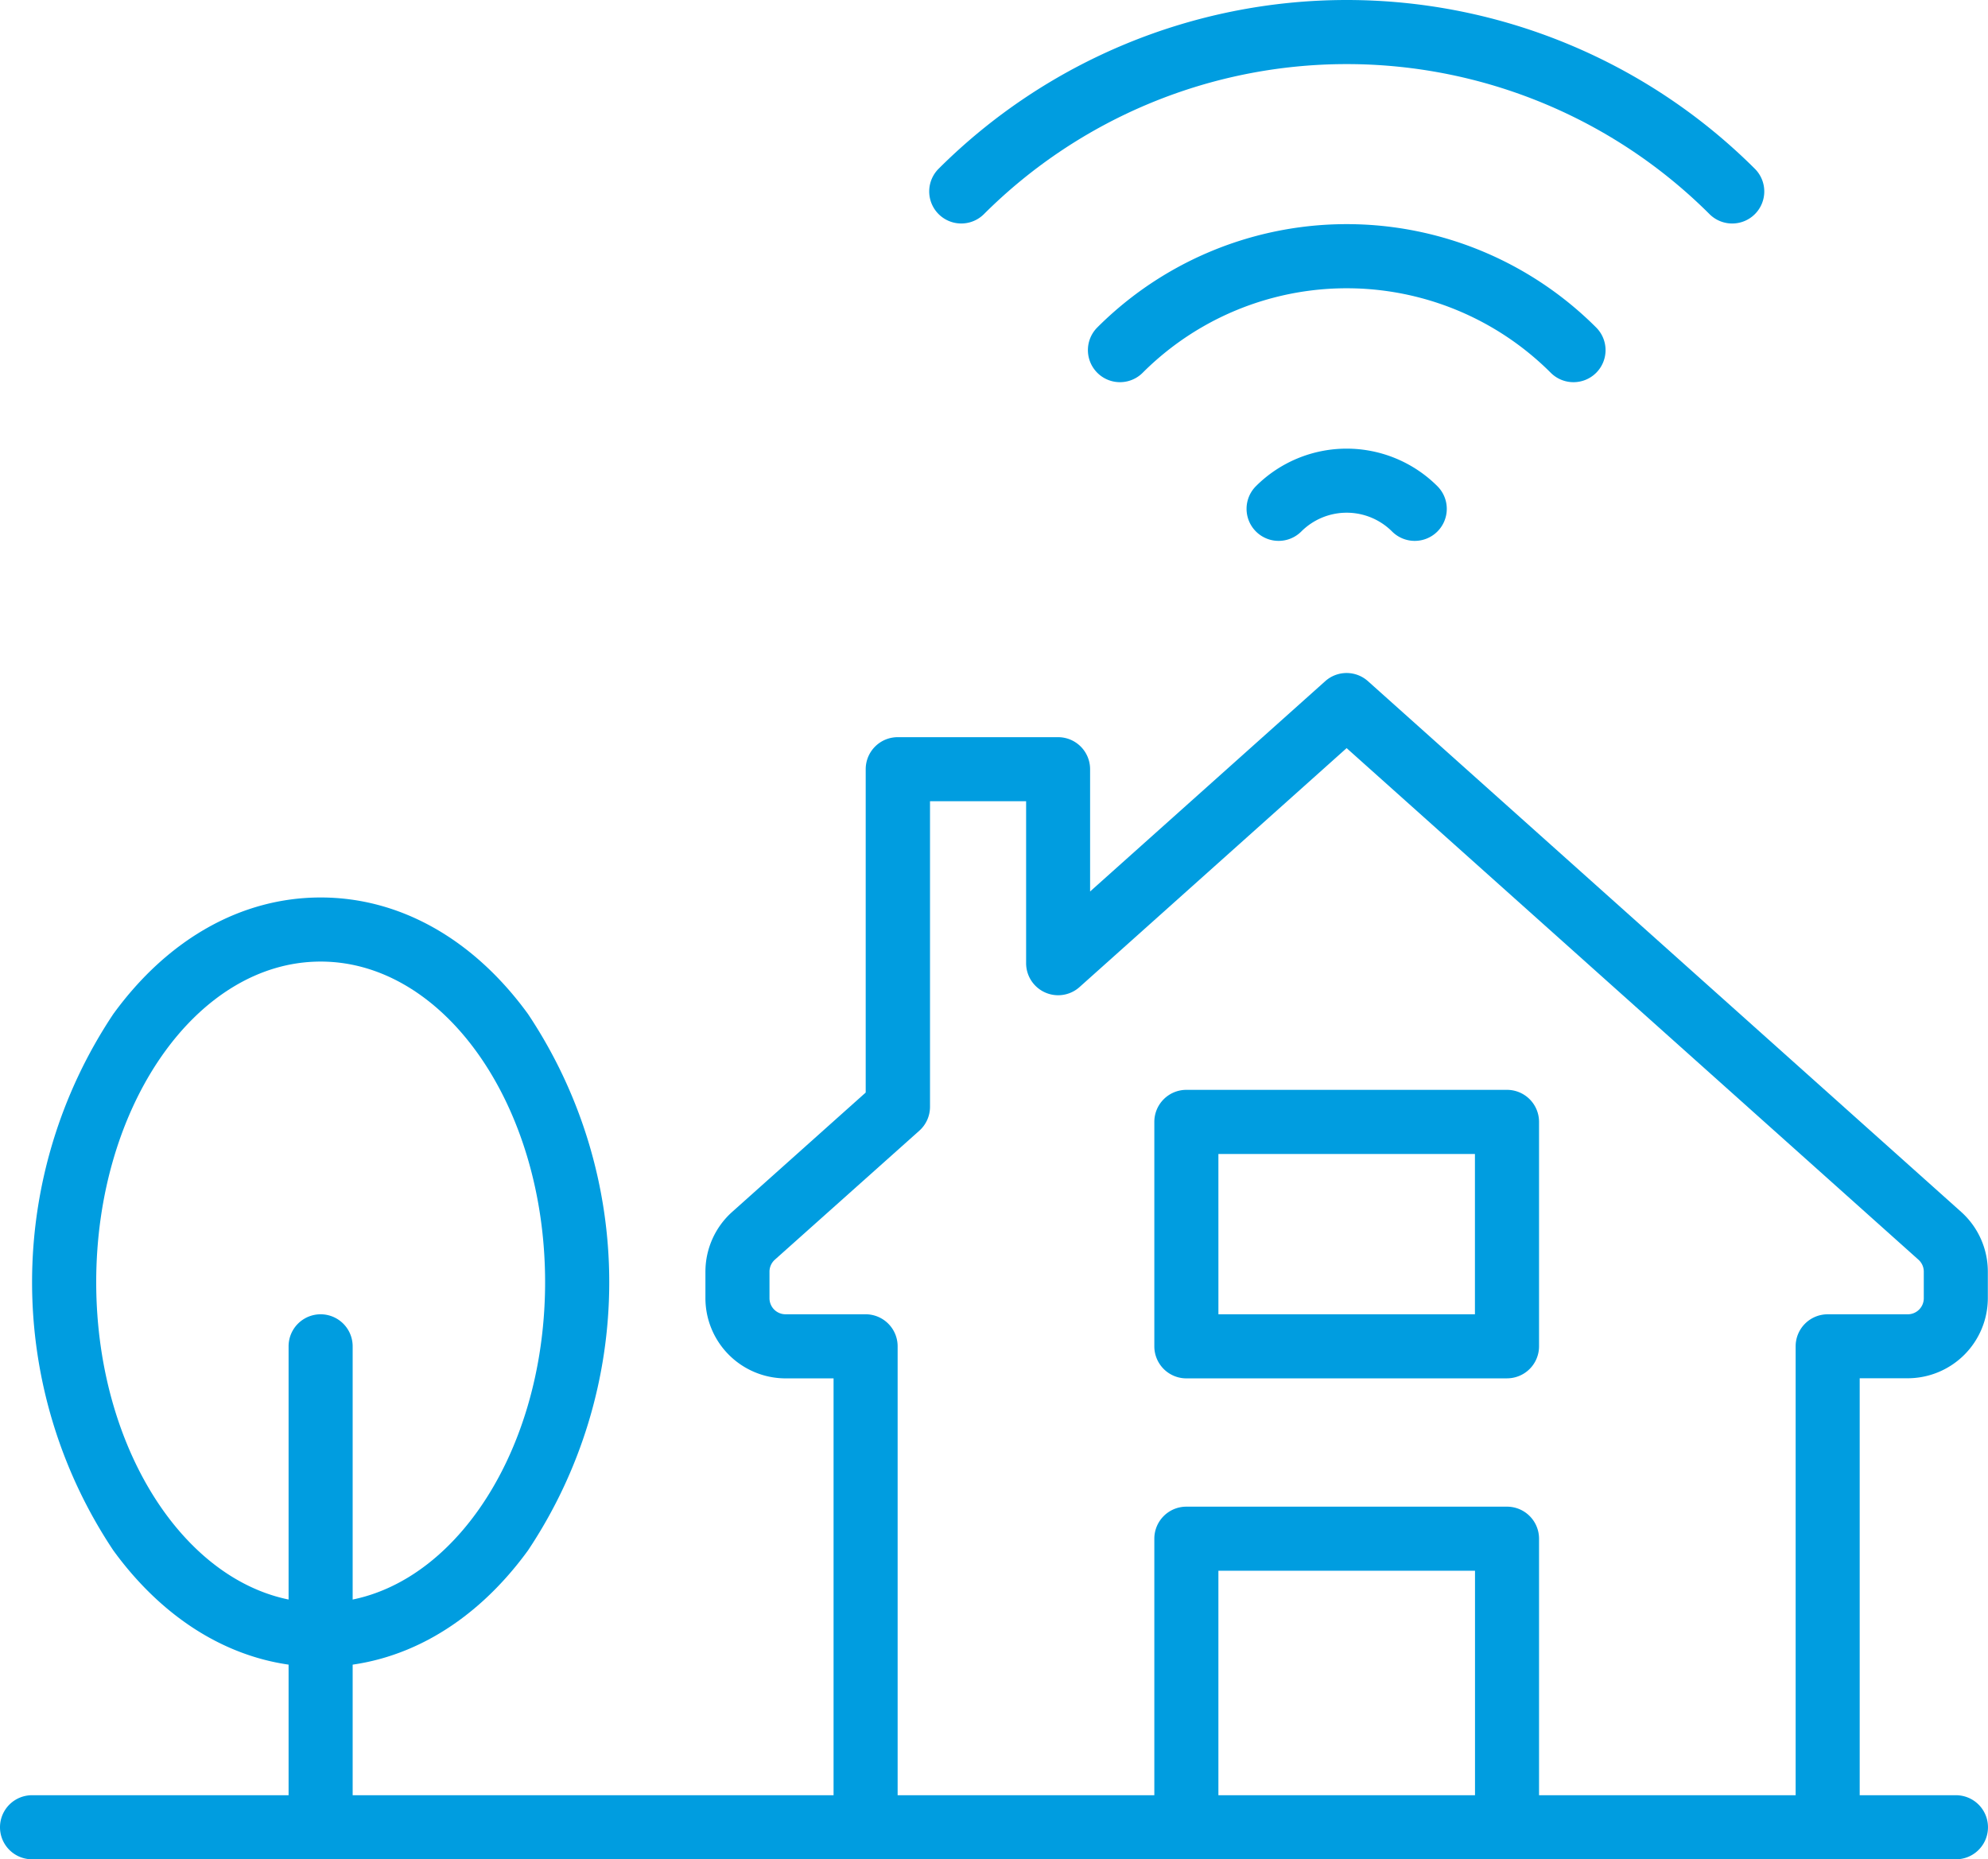
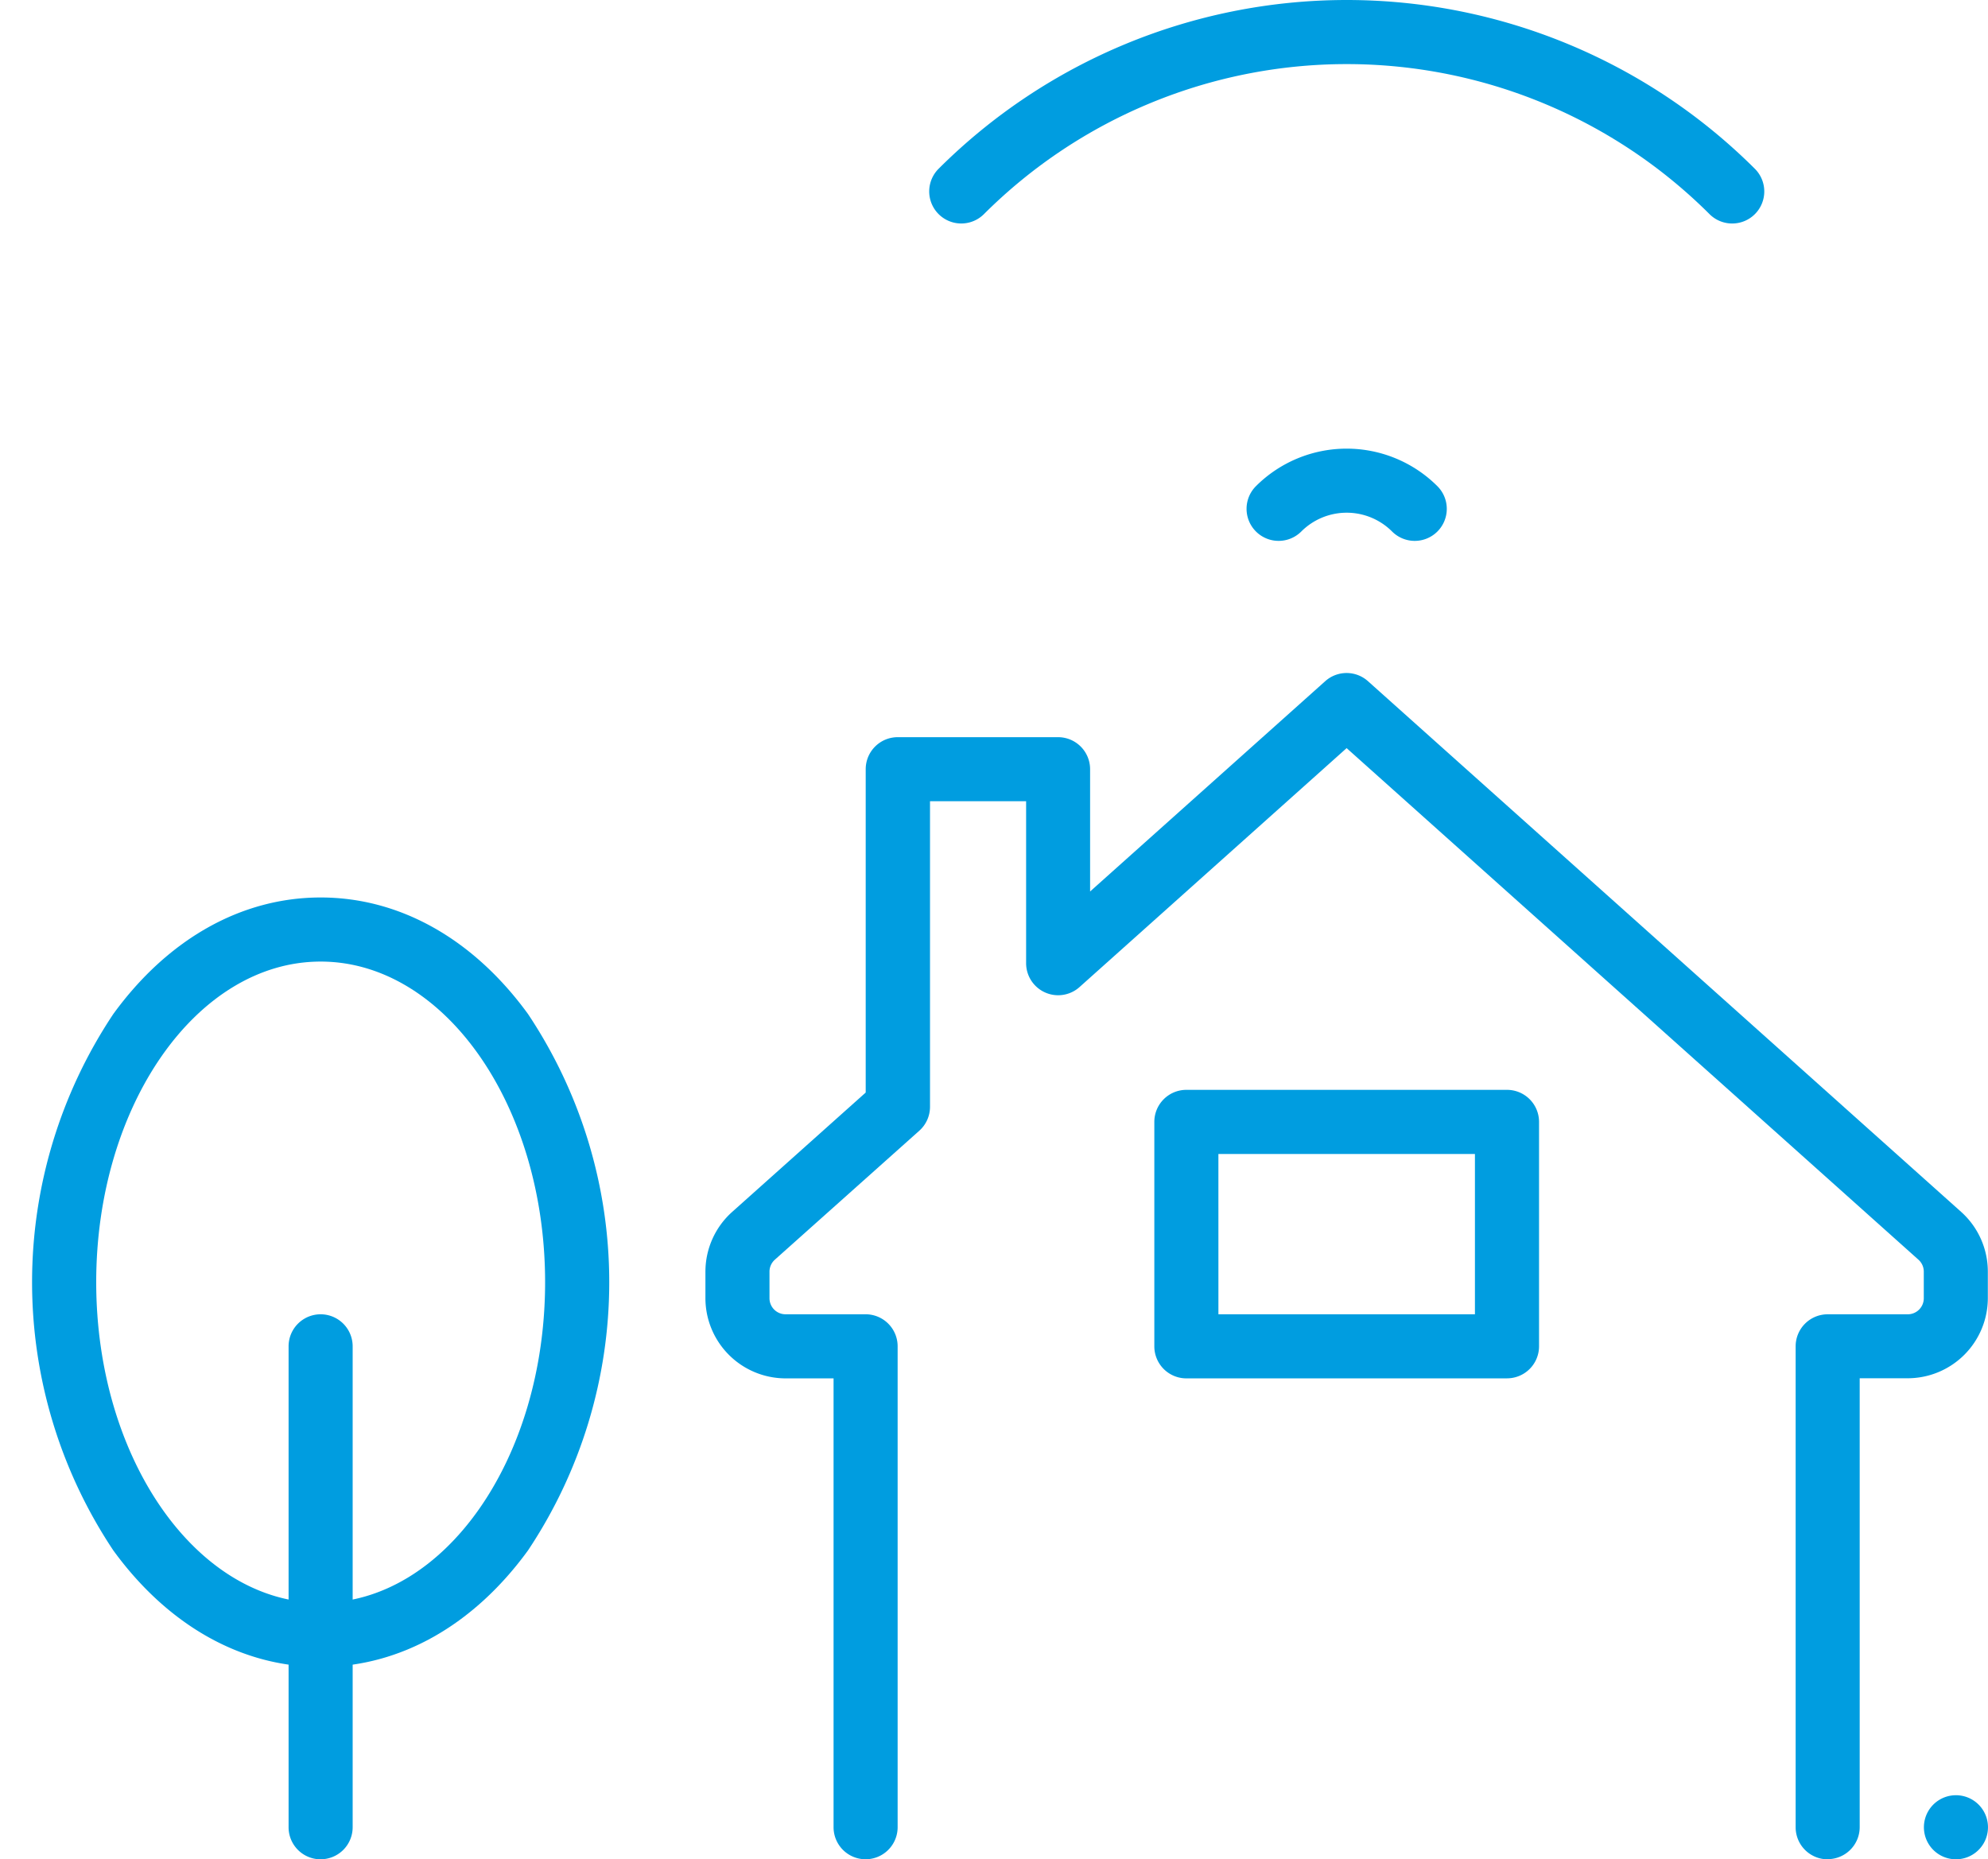
<svg xmlns="http://www.w3.org/2000/svg" id="Install_Icon" data-name="Install Icon" width="111.701" height="104.479" viewBox="0 0 111.701 104.479">
  <defs>
    <clipPath id="clip-path">
      <rect id="Rectangle_328" data-name="Rectangle 328" width="111.701" height="104.479" fill="#009de0" />
    </clipPath>
  </defs>
  <g id="Group_256" data-name="Group 256" clip-path="url(#clip-path)">
-     <path id="Path_452" data-name="Path 452" d="M109.9,451.536H1.8a1.8,1.8,0,0,1,0-3.6H109.9a1.8,1.8,0,0,1,0,3.6" transform="translate(0 -347.057)" fill="#009de0" />
+     <path id="Path_452" data-name="Path 452" d="M109.9,451.536a1.8,1.8,0,0,1,0-3.6H109.9a1.8,1.8,0,0,1,0,3.6" transform="translate(0 -347.057)" fill="#009de0" />
    <path id="Path_453" data-name="Path 453" d="M73.8,358.561a1.8,1.8,0,0,1-1.8-1.8V329.735a1.8,1.8,0,1,1,3.6,0v27.024a1.8,1.8,0,0,1-1.8,1.8" transform="translate(-55.785 -254.081)" fill="#009de0" />
    <path id="Path_454" data-name="Path 454" d="M24.215,267.172c-4.441,0-8.578-2.325-11.649-6.546a27.162,27.162,0,0,1,0-30.146c3.07-4.222,7.207-6.546,11.649-6.546s8.578,2.325,11.649,6.546a27.162,27.162,0,0,1,0,30.146c-3.07,4.222-7.207,6.546-11.649,6.546m0-39.636c-6.954,0-12.611,8.082-12.611,18.016s5.658,18.016,12.611,18.016,12.611-8.082,12.611-18.016-5.658-18.016-12.611-18.016" transform="translate(-6.198 -173.502)" fill="#009de0" />
-     <path id="Path_455" data-name="Path 455" d="M307.818,395.751a1.8,1.8,0,0,1-1.8-1.8V379.536H291.6v14.413a1.8,1.8,0,0,1-3.6,0V377.735a1.8,1.8,0,0,1,1.8-1.8h18.016a1.8,1.8,0,0,1,1.8,1.8v16.215a1.8,1.8,0,0,1-1.8,1.8" transform="translate(-223.141 -291.271)" fill="#009de0" />
    <path id="Path_456" data-name="Path 456" d="M307.818,288.148H289.8a1.8,1.8,0,0,1-1.8-1.8V273.735a1.8,1.8,0,0,1,1.8-1.8h18.016a1.8,1.8,0,0,1,1.8,1.8v12.611a1.8,1.8,0,0,1-1.8,1.8m-16.215-3.6h14.413v-9.008H291.6Z" transform="translate(-223.141 -210.693)" fill="#009de0" />
    <path id="Path_457" data-name="Path 457" d="M239.057,234.593a1.8,1.8,0,0,1-1.8-1.8V205.767a1.8,1.8,0,0,1,1.8-1.8h4.5a.9.9,0,0,0,.9-.9V201.57a.9.9,0,0,0-.3-.671l-32.129-28.747L197.019,185.58a1.8,1.8,0,0,1-3-1.343v-9.1h-5.4v17.17a1.8,1.8,0,0,1-.6,1.343L179.9,200.9a.9.9,0,0,0-.3.672v1.494a.9.9,0,0,0,.9.9h4.5a1.8,1.8,0,0,1,1.8,1.8v27.024a1.8,1.8,0,1,1-3.6,0V207.568h-2.7a4.509,4.509,0,0,1-4.5-4.5v-1.494a4.509,4.509,0,0,1,1.5-3.358l7.506-6.71V173.337a1.8,1.8,0,0,1,1.8-1.8h9.008a1.8,1.8,0,0,1,1.8,1.8v6.871l13.212-11.818a1.8,1.8,0,0,1,2.4,0l33.33,29.822a4.509,4.509,0,0,1,1.5,3.356v1.494a4.509,4.509,0,0,1-4.5,4.5h-2.7v25.223a1.8,1.8,0,0,1-1.8,1.8" transform="translate(-136.364 -130.113)" fill="#009de0" />
    <path id="Path_458" data-name="Path 458" d="M320.475,117.13a1.8,1.8,0,0,1-1.274-.528,3.608,3.608,0,0,0-5.1,0,1.8,1.8,0,0,1-2.548-2.548,7.215,7.215,0,0,1,10.192,0,1.8,1.8,0,0,1-1.274,3.076" transform="translate(-240.984 -86.736)" fill="#009de0" />
-     <path id="Path_459" data-name="Path 459" d="M298.712,64.813a1.8,1.8,0,0,1-1.274-.528,16.214,16.214,0,0,0-22.931,0,1.8,1.8,0,0,1-2.548-2.548,19.817,19.817,0,0,1,28.027,0,1.8,1.8,0,0,1-1.274,3.076" transform="translate(-210.304 -43.337)" fill="#009de0" />
    <path id="Path_460" data-name="Path 460" d="M276.95,12.559a1.8,1.8,0,0,1-1.274-.528,28.859,28.859,0,0,0-40.766,0,1.8,1.8,0,0,1-2.548-2.548,32.467,32.467,0,0,1,45.862,0,1.8,1.8,0,0,1-1.274,3.076" transform="translate(-179.624 0)" fill="#009de0" />
  </g>
</svg>